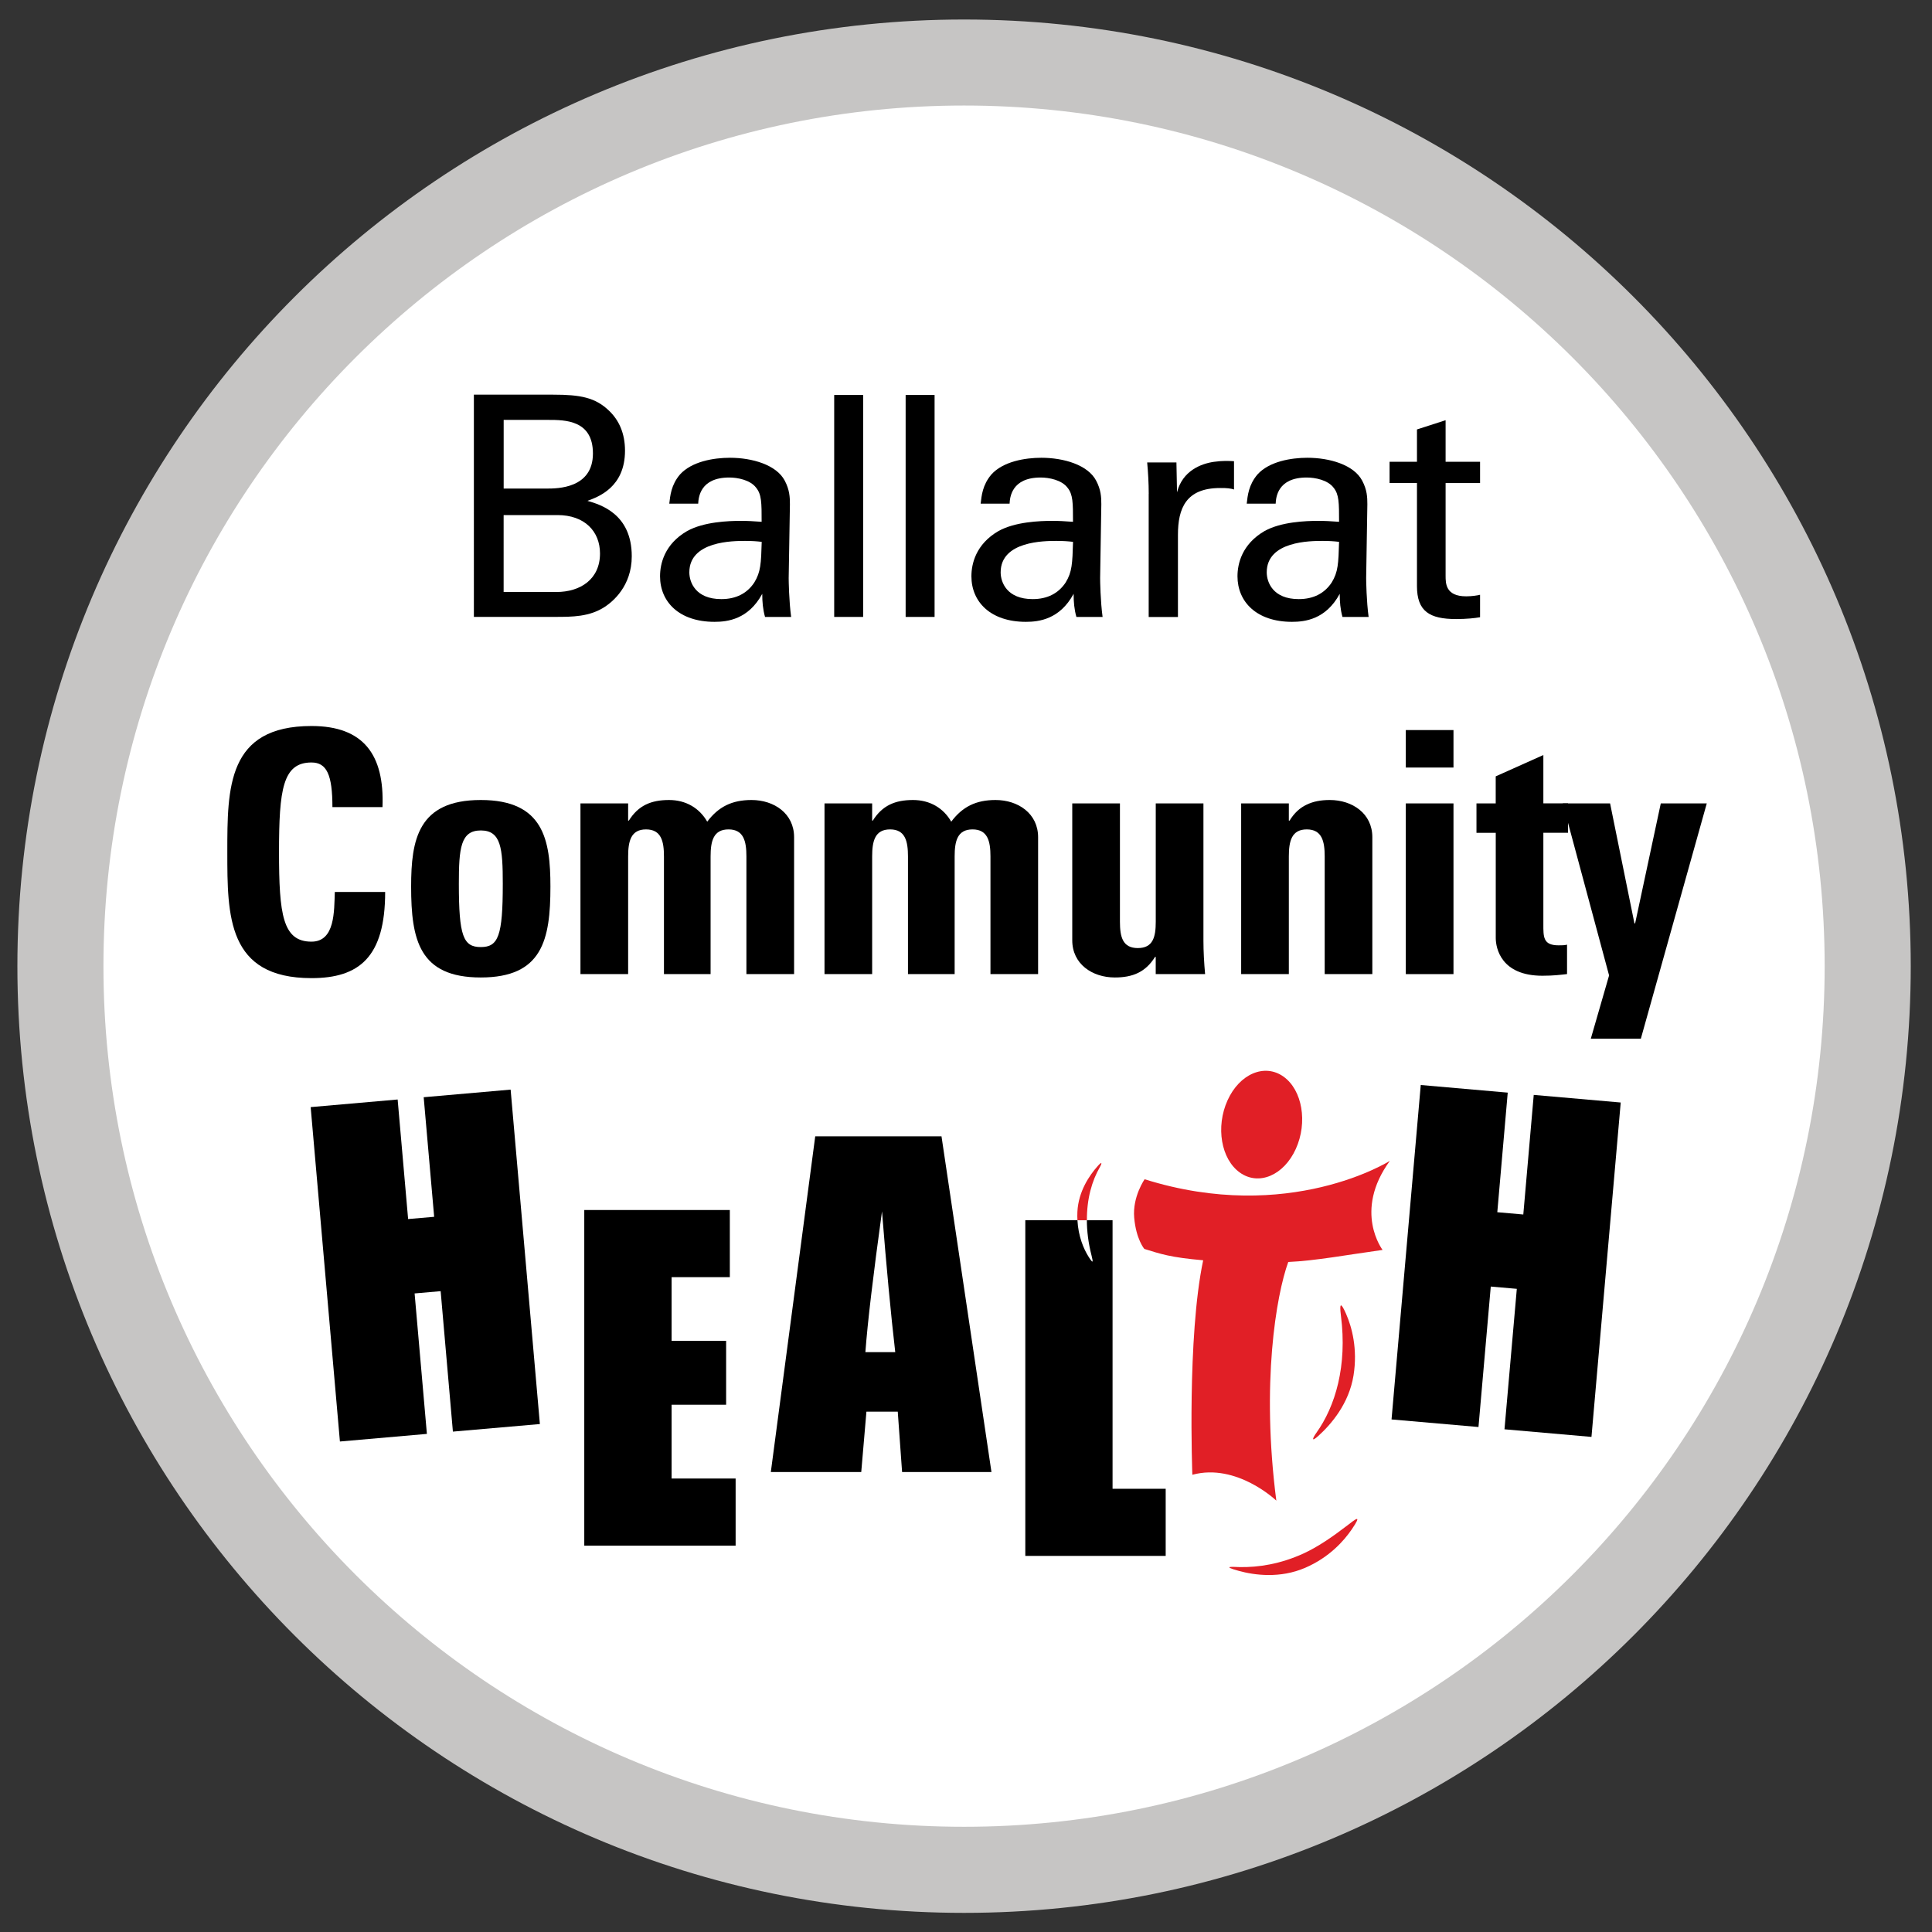
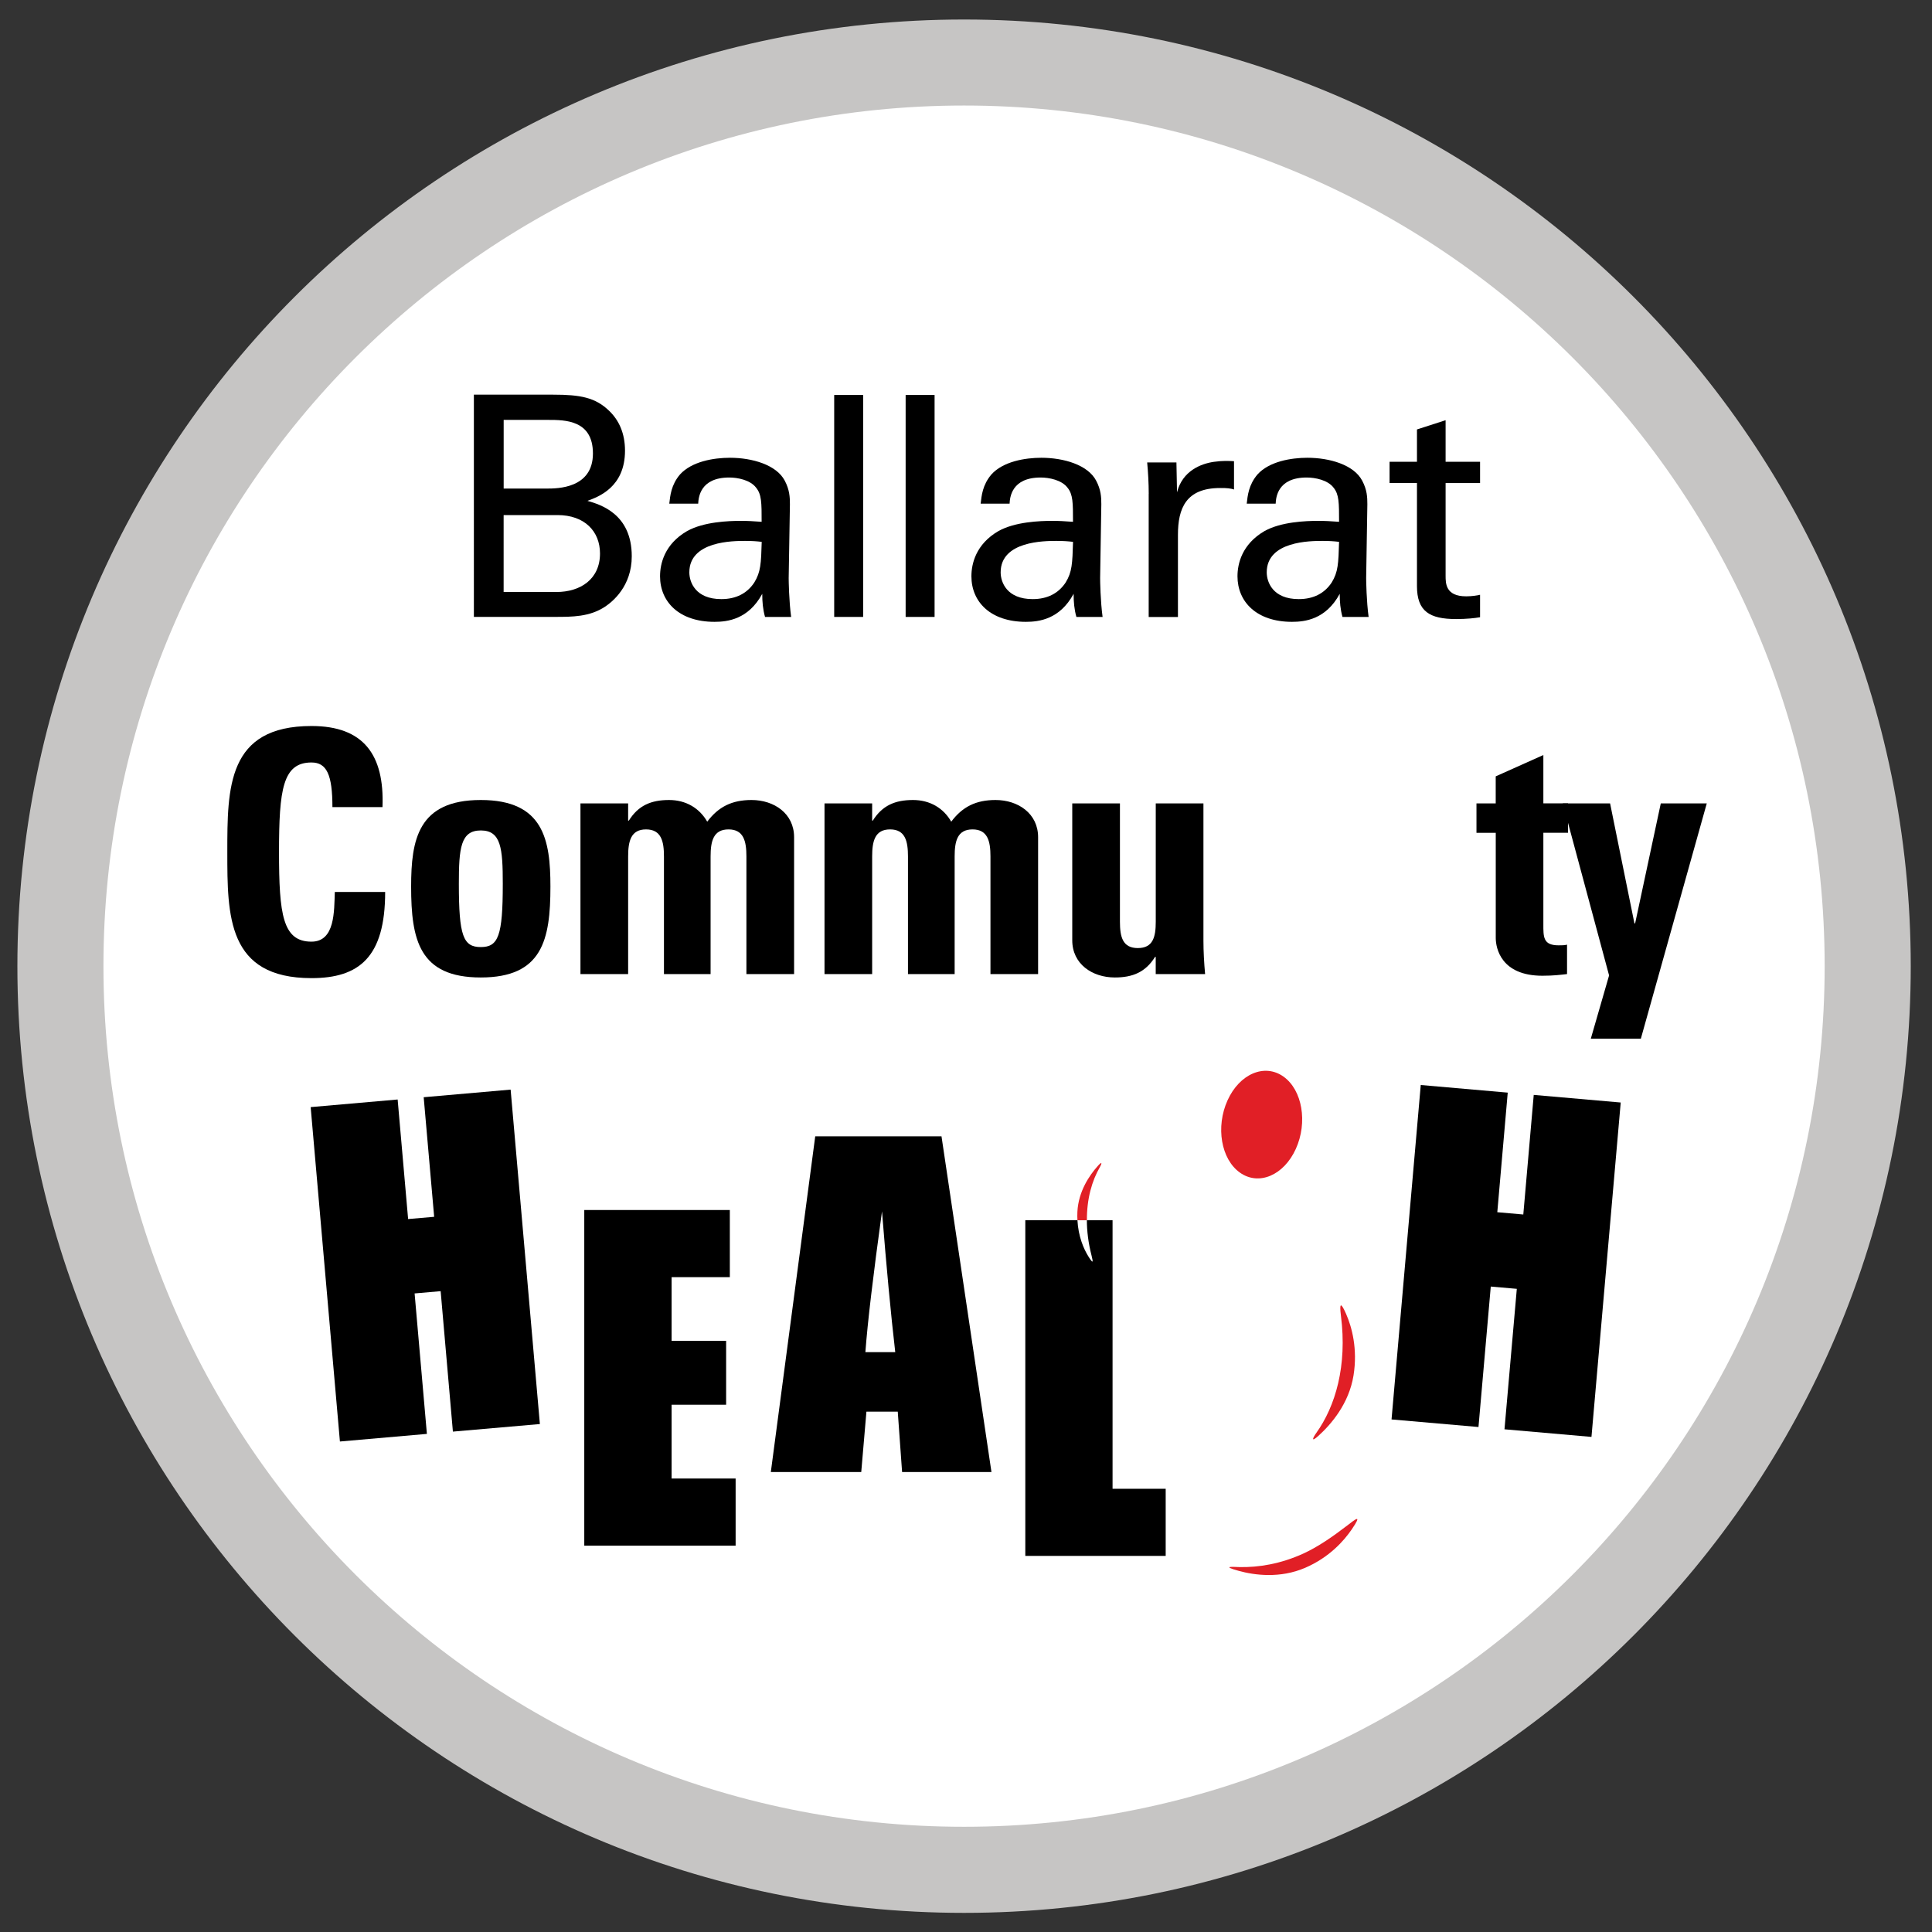
<svg xmlns="http://www.w3.org/2000/svg" version="1.1" id="Layer_1" x="0px" y="0px" viewBox="0 0 500 500" width="150" height="150" style="enable-background:new 0 0 500 500;" xml:space="preserve">
  <rect x="0" y="0" width="500" height="500" fill="#333333" stroke="none" />
  <style type="text/css">
	.st0{fill:#C6C5C4;}
	.st1{fill:#FFFFFF;}
	.st2{fill-rule:evenodd;clip-rule:evenodd;}
	.st3{fill:#E11F26;}
	.st4{fill-rule:evenodd;clip-rule:evenodd;fill:#E11F26;}
</style>
  <g>
    <g>
      <path class="st0" d="M249.5,495.05c135.3,0,245-109.69,245-245c0-135.31-109.7-245-245-245c-135.31,0-245,109.69-245,245    C4.5,385.35,114.19,495.05,249.5,495.05" />
      <path class="st1" d="M249.5,472.77c123,0,222.72-99.72,222.72-222.73c0-123-99.72-222.73-222.72-222.73    c-123,0-222.73,99.72-222.73,222.73C26.77,373.05,126.5,472.77,249.5,472.77" />
      <path d="M58.83,220.52c0-16.71,0-32.63,21.79-32.63c13.47,0,18.89,7.44,18.37,20.99H86.03c0-8.39-1.48-11.55-5.42-11.55    c-7.44,0-8.4,7-8.4,23.19c0,16.19,0.96,23.18,8.4,23.18c6.12,0,5.86-7.88,6.04-12.86h13.03c0,16.88-6.74,22.3-19.07,22.3    C58.83,253.14,58.83,237.05,58.83,220.52" />
      <path d="M106.4,229.44c0-12.07,1.75-22.4,18.02-22.4c16.27,0,18.03,10.33,18.03,22.4c0,13.81-2.1,23.53-18.03,23.53    C108.51,252.97,106.4,243.26,106.4,229.44 M130.12,228.74c0-9.19-0.44-13.82-5.69-13.82c-5.24,0-5.68,4.63-5.68,13.82    c0,13.47,1.13,16.36,5.68,16.36C128.97,245.1,130.12,242.21,130.12,228.74" />
      <path d="M162.57,212.38h0.17c2.45-3.94,5.78-5.34,10.41-5.34c4.37,0,7.87,2.1,9.88,5.61c2.89-3.85,6.39-5.61,11.46-5.61    c5.86,0,11.02,3.5,11.02,9.63v35.43h-12.34v-30.45c0-3.93-0.7-7-4.63-7c-3.94,0-4.64,3.06-4.64,7v30.45h-12.07v-30.45    c0-3.93-0.7-7-4.64-7c-3.93,0-4.63,3.06-4.63,7v30.45h-12.34v-44.18h12.34V212.38z" />
      <path d="M225.71,212.38h0.17c2.46-3.94,5.78-5.34,10.42-5.34c4.37,0,7.88,2.1,9.88,5.61c2.89-3.85,6.38-5.61,11.46-5.61    c5.86,0,11.02,3.5,11.02,9.63v35.43h-12.33v-30.45c0-3.93-0.71-7-4.64-7c-3.94,0-4.63,3.06-4.63,7v30.45h-12.08v-30.45    c0-3.93-0.69-7-4.63-7c-3.94,0-4.64,3.06-4.64,7v30.45h-12.33v-44.18h12.33V212.38z" />
      <path d="M299.1,247.64h-0.17c-2.45,3.94-5.77,5.33-10.41,5.33c-5.87,0-11.02-3.5-11.02-9.62v-35.43h12.34v30.62    c0,3.94,0.7,6.82,4.63,6.82c3.94,0,4.64-2.88,4.64-6.82v-30.62h12.34v35.43c0,2.89,0.17,5.86,0.43,8.75H299.1V247.64z" />
-       <path d="M333.56,212.38h0.18c1.22-2.01,2.71-3.33,4.37-4.11c1.75-0.87,3.76-1.23,6.03-1.23c5.86,0,11.02,3.5,11.02,9.63v35.43    h-12.33v-30.45c0-3.93-0.71-7-4.64-7c-3.94,0-4.64,3.06-4.64,7v30.45h-12.34v-44.18h12.34V212.38z" />
-       <path d="M376.16,252.1h-12.34v-44.18h12.34V252.1z M376.16,198.64h-12.34v-9.7h12.34V198.64z" />
      <path d="M382.1,207.92h4.99v-7l12.33-5.52v12.51h6.38v7.61h-6.38v23.62c0,3.33-0.09,5.51,3.94,5.51c0.79,0,1.57,0,2.19-0.17v7.61    c-1.66,0.18-3.41,0.43-6.38,0.43c-10.67,0-12.07-7.09-12.07-9.79v-27.2h-4.99V207.92z" />
      <polygon points="416.43,252.44 404.45,207.92 416.69,207.92 422.99,238.97 423.17,238.97 429.81,207.92 441.71,207.92     424.65,268.81 411.7,268.81   " />
      <polygon points="109.65,283.96 132.15,281.99 139.72,368.54 117.21,370.5 114.04,334.15 107.3,334.74 110.48,371.09 87.97,373.06     80.4,286.52 102.91,284.55 105.62,315.49 112.36,314.91   " />
      <polygon points="151.21,400.02 151.21,313.15 188.88,313.15 188.88,330.53 173.81,330.53 173.81,347.01 187.92,347.01     187.92,363.54 173.81,363.54 173.81,382.64 190.38,382.64 190.38,400.02   " />
      <path d="M228.26,313.51c1.15,14.44,2.29,26.6,3.43,36.43h-7.73C224.53,342.25,225.97,330.11,228.26,313.51 M199.49,380.96h23.4    l1.34-15.62h8.11l1.12,15.62h23.13l-12.93-86.88h-32.68L199.49,380.96z" />
      <polygon points="396.93,283.36 419.44,285.33 411.87,371.87 389.36,369.9 392.55,333.55 385.81,332.96 382.63,369.31     360.13,367.35 367.69,280.8 390.2,282.77 387.5,313.72 394.23,314.31   " />
      <path class="st2" d="M287.93,385.29V315.8h-6.65c0.01,2.85,0.38,5.89,1.21,9.12c0.48,1.89,0.4,2.18-0.78,0.3    c-1.23-1.94-2.65-5.21-2.87-9.43h-13.49v86.88h36.33v-17.38H287.93z" />
-       <path class="st3" d="M359.69,300.43c0,0-26.07,16.51-63.46,4.76c0,0-3.18,4.52-2.7,9.96c0.49,5.58,2.62,8.07,2.62,8.07    c4.22,1.3,6.72,2.2,15.23,2.94c-4.2,19.9-2.8,55.51-2.8,55.51c11.49-3.12,21.73,6.69,21.73,6.69    c-3.93-30.41-0.03-53.12,3.09-61.76c6.94-0.3,15.31-1.86,24.41-3.12C357.83,323.49,350.16,313.53,359.69,300.43" />
      <path class="st3" d="M320.89,303.47c4.88,3.47,11.36,0.72,14.47-6.14c3.11-6.86,1.68-15.24-3.2-18.71    c-4.88-3.47-11.36-0.72-14.47,6.14C314.58,291.62,316,300,320.89,303.47" />
      <path class="st4" d="M284.66,302.02c0.51-0.88,0.67-1.66-0.59-0.23c-2.11,2.37-4.97,6.52-5.24,11.8c-0.04,0.77-0.03,1.5,0.01,2.21    h2.45C281.25,310.3,282.58,305.6,284.66,302.02" />
      <path class="st3" d="M348.35,340c-1.33-3.02-1.75-2.89-1.32,0.48c1.67,13.01-1.43,23.47-6.4,30.4c-0.91,1.27-1.41,2.51,0.57,0.72    c3.29-2.98,7.91-8.32,9.09-15.63C351.39,349.12,349.88,343.47,348.35,340" />
      <path class="st3" d="M349.86,395.76c2.87-4.22,0.81-2.5-1.2-0.96c-3.78,2.9-7.6,5.55-11.38,7.27c-5.84,2.67-11.54,3.59-16.51,3.49    c-1.56-0.04-4.9-0.33-0.21,0.97c4.14,1.15,10.77,2,17.21-0.78C344.01,403.06,347.8,398.79,349.86,395.76" />
      <path d="M122.63,102.14h20.56c7.01,0,10.91,0.72,14.5,4.22c2.47,2.39,4.06,5.74,4.06,10.28c0,9.48-6.93,11.95-9.72,12.98    c3.34,0.96,11.47,3.35,11.47,14.34c0,7.8-5.02,11.79-6.93,13.06c-3.99,2.63-8.45,2.63-12.98,2.63h-20.95V102.14z M130.35,126.44    h11.15c2.71,0,11.95,0,11.95-9.08c0-8.69-7.25-8.69-11.63-8.69h-11.47V126.44z M130.35,153.21h13.62c6.29,0,11.31-3.35,11.31-9.96    c0-5.74-3.99-9.95-11-9.95h-13.94V153.21z" />
      <path d="M197.99,159.66c-0.56-1.99-0.72-3.9-0.72-5.98c-3.59,6.62-9,7.25-12.35,7.25c-9.16,0-14.1-5.18-14.1-11.79    c0-3.19,1.11-8.29,7.01-11.71c4.31-2.39,10.68-2.63,13.86-2.63c1.91,0,3.11,0.08,5.42,0.24c0-4.94,0-7.09-1.44-8.84    c-1.51-1.99-4.78-2.62-6.93-2.62c-7.57,0-7.96,5.18-8.05,6.77h-7.48c0.24-2.07,0.47-4.86,2.78-7.57    c3.04-3.35,8.69-4.31,12.91-4.31c5.81,0,12.03,1.84,14.18,5.9c1.27,2.39,1.35,4.3,1.35,6.14l-0.32,19.12    c0,0.64,0.08,5.97,0.64,10.04H197.99z M192.82,139.99c-3.03,0-14.42,0-14.42,8.13c0,2.55,1.59,6.93,8.29,6.93    c3.82,0,6.69-1.51,8.52-4.3c1.67-2.71,1.76-4.94,1.92-10.52C195.76,140.07,194.65,139.99,192.82,139.99" />
      <rect x="215.89" y="102.22" width="7.49" height="57.44" />
      <rect x="234.38" y="102.22" width="7.49" height="57.44" />
      <path d="M278.57,159.66c-0.56-1.99-0.72-3.9-0.72-5.98c-3.58,6.62-9,7.25-12.35,7.25c-9.16,0-14.1-5.18-14.1-11.79    c0-3.19,1.12-8.29,7.01-11.71c4.31-2.39,10.68-2.63,13.86-2.63c1.91,0,3.11,0.08,5.42,0.24c0-4.94,0-7.09-1.43-8.84    c-1.51-1.99-4.78-2.62-6.93-2.62c-7.57,0-7.97,5.18-8.05,6.77h-7.49c0.24-2.07,0.48-4.86,2.79-7.57    c3.03-3.35,8.68-4.31,12.91-4.31c5.81,0,12.03,1.84,14.18,5.9c1.27,2.39,1.35,4.3,1.35,6.14l-0.31,19.12    c0,0.64,0.08,5.97,0.64,10.04H278.57z M273.39,139.99c-3.03,0-14.42,0-14.42,8.13c0,2.55,1.59,6.93,8.29,6.93    c3.82,0,6.69-1.51,8.53-4.3c1.67-2.71,1.75-4.94,1.91-10.52C276.34,140.07,275.22,139.99,273.39,139.99" />
      <path d="M297.29,127.8c0-2.71-0.16-5.5-0.4-8.12h7.57l0.15,7.73c1.43-5.58,6.21-7.41,9.56-7.89c2.23-0.32,3.91-0.24,5.19-0.16    v7.33c-0.4-0.16-0.88-0.24-1.44-0.31c-0.56-0.08-1.27-0.08-2.15-0.08c-8.84,0-10.92,5.26-10.92,12.11v21.27h-7.57V127.8z" />
      <path d="M347.43,159.66c-0.55-1.99-0.71-3.9-0.71-5.98c-3.58,6.62-9,7.25-12.35,7.25c-9.16,0-14.11-5.18-14.11-11.79    c0-3.19,1.12-8.29,7.01-11.71c4.3-2.39,10.67-2.63,13.86-2.63c1.91,0,3.11,0.08,5.42,0.24c0-4.94,0-7.09-1.43-8.84    c-1.51-1.99-4.78-2.62-6.94-2.62c-7.57,0-7.96,5.18-8.04,6.77h-7.49c0.24-2.07,0.48-4.86,2.79-7.57c3.02-3.35,8.68-4.31,12.9-4.31    c5.81,0,12.03,1.84,14.18,5.9c1.28,2.39,1.35,4.3,1.35,6.14l-0.31,19.12c0,0.64,0.08,5.97,0.64,10.04H347.43z M342.25,139.99    c-3.03,0-14.42,0-14.42,8.13c0,2.55,1.59,6.93,8.29,6.93c3.82,0,6.69-1.51,8.52-4.3c1.67-2.71,1.75-4.94,1.91-10.52    C345.2,140.07,344.08,139.99,342.25,139.99" />
      <path d="M359.62,119.51h7.09v-8.37l7.41-2.39v10.76h8.92v5.5h-8.92v23.98c0,2,0,5.34,5.33,5.34c1.51,0,2.95-0.24,3.59-0.4v5.81    c-1.35,0.24-3.51,0.47-6.21,0.47c-6.85,0-10.12-1.99-10.12-8.52v-26.69h-7.09V119.51z" />
    </g>
  </g>
</svg>